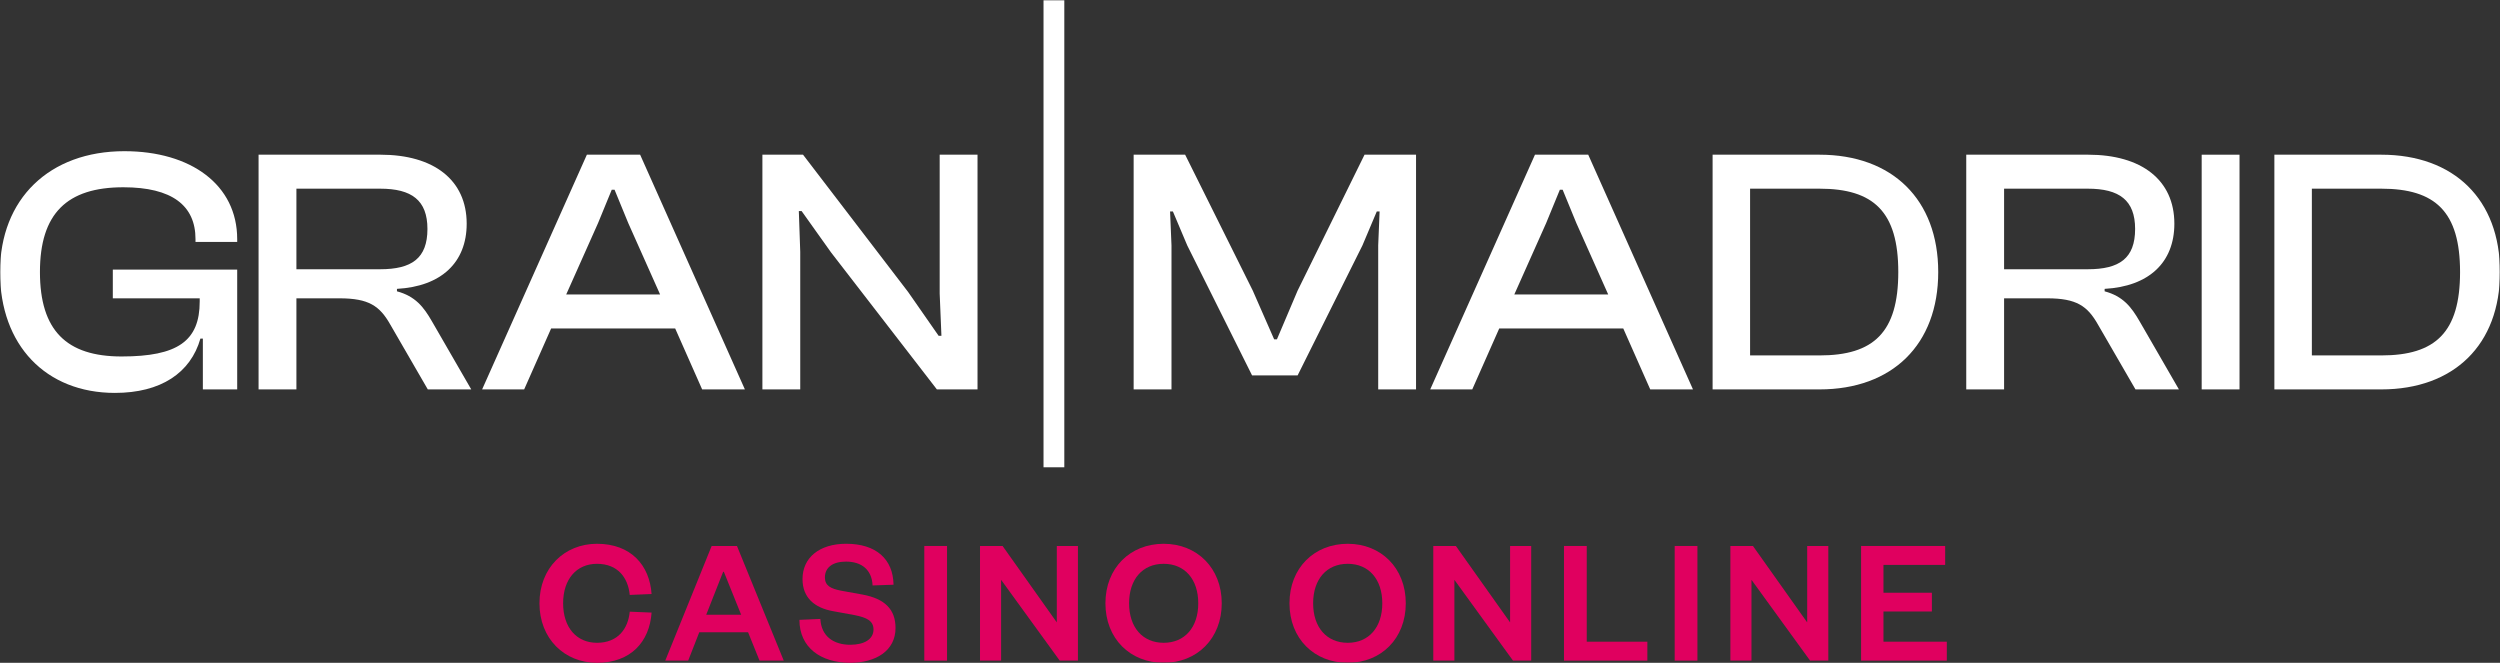
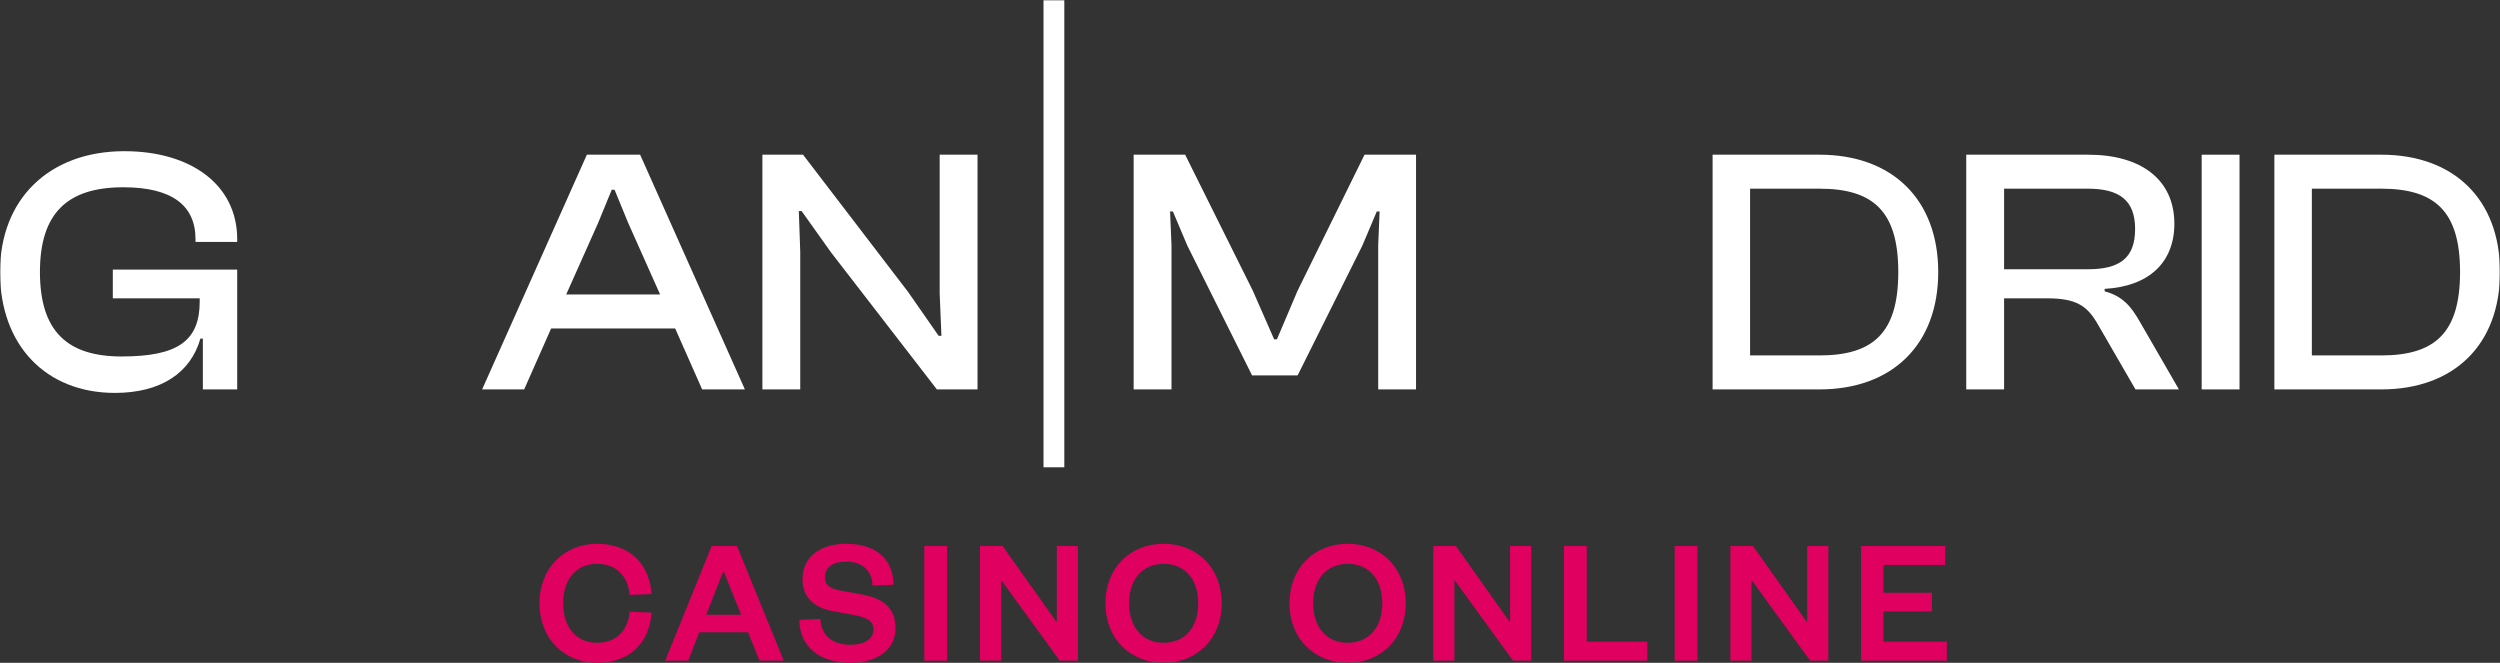
<svg xmlns="http://www.w3.org/2000/svg" width="992" height="263" viewBox="0 0 992 263" fill="none">
  <rect x="0" y="0" width="992" height="263" fill="#333333" stroke="none" />
  <g clip-path="url(#clip0_1064_50)">
    <path d="M236.881 215.773C250.314 215.773 257.754 224.224 258.549 235.706L249.882 236.067C249.232 229.278 245.187 223.719 236.881 223.719C228.791 223.719 223.447 229.784 223.447 239.39C223.447 248.993 228.791 255.06 236.881 255.06C245.187 255.06 249.232 249.499 249.882 242.712L258.549 243.072C257.754 254.626 250.314 263.003 236.881 263.003C223.953 263.003 214.058 253.399 214.058 239.39C214.058 225.38 223.953 215.773 236.881 215.773Z" fill="#E0005F" />
    <path fill-rule="evenodd" clip-rule="evenodd" d="M310.992 262.135L292.429 216.641H282.39L263.973 262.135H273.073L277.478 250.871H296.834L301.385 262.135H310.992ZM294.091 243.938H280.223L286.941 226.895H287.23L294.091 243.938Z" fill="#E0005F" />
    <path d="M325.516 245.592C325.877 252.669 331.004 255.847 337.361 255.847C342.994 255.847 346.607 253.609 346.607 249.781C346.607 246.314 343.862 245.014 339.094 244.075L330.428 242.488C323.349 241.188 318.438 237.287 318.438 229.778C318.438 221.255 325.155 215.766 335.772 215.766C347.69 215.766 354.405 221.905 354.551 232.015L346.244 232.305C345.955 226.093 341.91 222.844 335.701 222.844C330.355 222.844 327.322 225.229 327.322 229.127C327.322 232.449 329.705 233.604 333.823 234.399L342.199 235.914C351.155 237.575 355.346 241.836 355.346 249.203C355.346 258.158 347.617 262.995 337.361 262.995C325.66 262.995 317.21 256.93 317.21 245.955L325.516 245.592Z" fill="#E0005F" />
    <mask id="mask0_1064_50" style="mask-type:luminance" maskUnits="userSpaceOnUse" x="0" y="0" width="992" height="263">
      <path fill-rule="evenodd" clip-rule="evenodd" d="M0 263H992V0H0V263Z" fill="white" />
    </mask>
    <g mask="url(#mask0_1064_50)">
      <path d="M366.761 262.137H375.789V216.641H366.761V262.137Z" fill="#E0005F" />
    </g>
    <mask id="mask1_1064_50" style="mask-type:luminance" maskUnits="userSpaceOnUse" x="0" y="0" width="992" height="263">
      <path fill-rule="evenodd" clip-rule="evenodd" d="M0 263H992V0H0V263Z" fill="white" />
    </mask>
    <g mask="url(#mask1_1064_50)">
      <path d="M419.345 246.971V216.641H427.723V262.137H420.5L397.242 230.073V262.137H388.865V216.641H397.821L419.345 246.971Z" fill="#E0005F" />
    </g>
    <mask id="mask2_1064_50" style="mask-type:luminance" maskUnits="userSpaceOnUse" x="0" y="0" width="992" height="263">
      <path fill-rule="evenodd" clip-rule="evenodd" d="M0 263H992V0H0V263Z" fill="white" />
    </mask>
    <g mask="url(#mask2_1064_50)">
      <path fill-rule="evenodd" clip-rule="evenodd" d="M438.635 239.39C438.635 253.398 448.455 263.003 461.747 263.003C474.964 263.003 484.788 253.398 484.788 239.39C484.788 225.379 474.964 215.773 461.747 215.773C448.455 215.773 438.635 225.379 438.635 239.39ZM448.021 239.39C448.021 229.856 453.369 223.718 461.747 223.718C470.125 223.718 475.468 229.856 475.468 239.39C475.468 248.921 470.125 255.06 461.747 255.06C453.369 255.06 448.021 248.921 448.021 239.39Z" fill="#E0005F" />
    </g>
    <mask id="mask3_1064_50" style="mask-type:luminance" maskUnits="userSpaceOnUse" x="0" y="0" width="992" height="263">
      <path fill-rule="evenodd" clip-rule="evenodd" d="M0 263H992V0H0V263Z" fill="white" />
    </mask>
    <g mask="url(#mask3_1064_50)">
      <path fill-rule="evenodd" clip-rule="evenodd" d="M511.664 239.39C511.664 253.398 521.484 263.003 534.776 263.003C547.993 263.003 557.813 253.398 557.813 239.39C557.813 225.379 547.993 215.773 534.776 215.773C521.484 215.773 511.664 225.379 511.664 239.39ZM521.051 239.39C521.051 229.856 526.398 223.718 534.776 223.718C543.154 223.718 548.497 229.856 548.497 239.39C548.497 248.921 543.154 255.06 534.776 255.06C526.398 255.06 521.051 248.921 521.051 239.39Z" fill="#E0005F" />
    </g>
    <mask id="mask4_1064_50" style="mask-type:luminance" maskUnits="userSpaceOnUse" x="0" y="0" width="992" height="263">
      <path fill-rule="evenodd" clip-rule="evenodd" d="M0 263H992V0H0V263Z" fill="white" />
    </mask>
    <g mask="url(#mask4_1064_50)">
      <path d="M599.205 246.971V216.641H607.583V262.137H600.36L577.102 230.073V262.137H568.729V216.641H577.682L599.205 246.971Z" fill="#E0005F" />
    </g>
    <mask id="mask5_1064_50" style="mask-type:luminance" maskUnits="userSpaceOnUse" x="0" y="0" width="992" height="263">
      <path fill-rule="evenodd" clip-rule="evenodd" d="M0 263H992V0H0V263Z" fill="white" />
    </mask>
    <g mask="url(#mask5_1064_50)">
      <path d="M629.62 216.641V254.625H653.67V262.137H620.592V216.641H629.62Z" fill="#E0005F" />
    </g>
    <mask id="mask6_1064_50" style="mask-type:luminance" maskUnits="userSpaceOnUse" x="0" y="0" width="992" height="263">
      <path fill-rule="evenodd" clip-rule="evenodd" d="M0 263H992V0H0V263Z" fill="white" />
    </mask>
    <g mask="url(#mask6_1064_50)">
      <path d="M664.511 262.137H673.539V216.641H664.511V262.137Z" fill="#E0005F" />
    </g>
    <mask id="mask7_1064_50" style="mask-type:luminance" maskUnits="userSpaceOnUse" x="0" y="0" width="992" height="263">
      <path fill-rule="evenodd" clip-rule="evenodd" d="M0 263H992V0H0V263Z" fill="white" />
    </mask>
    <g mask="url(#mask7_1064_50)">
      <path d="M717.091 246.971V216.641H725.469V262.137H718.25L694.988 230.073V262.137H686.614V216.641H695.567L717.091 246.971Z" fill="#E0005F" />
    </g>
    <mask id="mask8_1064_50" style="mask-type:luminance" maskUnits="userSpaceOnUse" x="0" y="0" width="992" height="263">
      <path fill-rule="evenodd" clip-rule="evenodd" d="M0 263H992V0H0V263Z" fill="white" />
    </mask>
    <g mask="url(#mask8_1064_50)">
      <path d="M772.493 262.137H738.478V216.641H771.843V224.152H747.36V235.2H766.57V242.639H747.36V254.626H772.493V262.137Z" fill="#E0005F" />
    </g>
    <mask id="mask9_1064_50" style="mask-type:luminance" maskUnits="userSpaceOnUse" x="0" y="0" width="992" height="263">
      <path fill-rule="evenodd" clip-rule="evenodd" d="M0 263H992V0H0V263Z" fill="white" />
    </mask>
    <g mask="url(#mask9_1064_50)">
      <path d="M0 107.948C0 78.896 19.602 59.992 49.352 59.992C75.769 59.992 94.119 73.336 94.119 94.882V95.994H77.574V94.882C77.574 81.537 68.26 74.309 48.936 74.309C26.552 74.309 15.848 84.734 15.848 107.948C15.848 131.162 26.415 141.448 48.242 141.448C70.484 141.448 79.244 135.332 79.244 119.626V118.373H44.765V106.975H94.119V154.516H80.495V134.359H79.522C75.628 147.982 63.812 155.905 45.599 155.905C18.211 155.905 0 137 0 107.948Z" fill="white" />
    </g>
    <mask id="mask10_1064_50" style="mask-type:luminance" maskUnits="userSpaceOnUse" x="0" y="0" width="992" height="263">
-       <path fill-rule="evenodd" clip-rule="evenodd" d="M0 263H992V0H0V263Z" fill="white" />
-     </mask>
+       </mask>
    <g mask="url(#mask10_1064_50)">
      <path fill-rule="evenodd" clip-rule="evenodd" d="M102.6 61.383V154.517H117.615V118.374H134.714C146.391 118.374 150.701 121.432 154.873 128.8L169.749 154.517H186.988L171.417 127.549C168.08 121.711 164.743 117.54 157.514 115.594V114.621C175.032 113.649 185.18 104.196 185.18 88.766C185.18 71.391 172.111 61.383 150.979 61.383H102.6ZM150.842 106.837H117.615V74.866H150.842C163.354 74.866 169.609 79.453 169.609 90.852C169.609 102.528 163.354 106.837 150.842 106.837Z" fill="white" />
    </g>
    <mask id="mask11_1064_50" style="mask-type:luminance" maskUnits="userSpaceOnUse" x="0" y="0" width="992" height="263">
      <path fill-rule="evenodd" clip-rule="evenodd" d="M0 263H992V0H0V263Z" fill="white" />
    </mask>
    <g mask="url(#mask11_1064_50)">
      <path fill-rule="evenodd" clip-rule="evenodd" d="M232.872 61.383L191.305 154.518H207.987L218.691 130.331H267.908L278.612 154.518H295.572L254.003 61.383H232.872ZM261.928 116.846H224.67L237.321 88.489L242.744 75.283H243.855L249.278 88.489L261.928 116.846Z" fill="white" />
    </g>
    <mask id="mask12_1064_50" style="mask-type:luminance" maskUnits="userSpaceOnUse" x="0" y="0" width="992" height="263">
      <path fill-rule="evenodd" clip-rule="evenodd" d="M0 263H992V0H0V263Z" fill="white" />
    </mask>
    <g mask="url(#mask12_1064_50)">
      <path d="M302.519 154.517V61.383H318.645L360.353 115.873L372.449 133.249H373.56L372.864 116.43V61.383H387.88V154.517H371.752L329.766 100.165L318.089 83.763H316.976L317.534 99.887V154.517H302.519Z" fill="white" />
    </g>
    <mask id="mask13_1064_50" style="mask-type:luminance" maskUnits="userSpaceOnUse" x="0" y="0" width="992" height="263">
      <path fill-rule="evenodd" clip-rule="evenodd" d="M0 263H992V0H0V263Z" fill="white" />
    </mask>
    <g mask="url(#mask13_1064_50)">
      <path d="M414.069 185.418H422.317V0H414.069V185.418Z" fill="white" />
    </g>
    <mask id="mask14_1064_50" style="mask-type:luminance" maskUnits="userSpaceOnUse" x="0" y="0" width="992" height="263">
      <path fill-rule="evenodd" clip-rule="evenodd" d="M0 263H992V0H0V263Z" fill="white" />
    </mask>
    <g mask="url(#mask14_1064_50)">
      <path d="M449.83 154.517V61.383H470.266L497.1 115.316L505.578 134.638H506.691L514.894 115.316L541.448 61.383H561.884V154.517H546.871V97.385L547.425 83.902H546.312L540.615 97.385L514.894 148.956H496.821L471.1 97.385L465.402 83.902H464.289L464.848 97.385V154.517H449.83Z" fill="white" />
    </g>
    <mask id="mask15_1064_50" style="mask-type:luminance" maskUnits="userSpaceOnUse" x="0" y="0" width="992" height="263">
      <path fill-rule="evenodd" clip-rule="evenodd" d="M0 263H992V0H0V263Z" fill="white" />
    </mask>
    <g mask="url(#mask15_1064_50)">
-       <path fill-rule="evenodd" clip-rule="evenodd" d="M609.076 61.383L567.512 154.518H584.192L594.896 130.331H644.112L654.816 154.518H671.776L630.208 61.383H609.076ZM638.135 116.846H600.877L613.527 88.489L618.95 75.283H620.059L625.481 88.489L638.135 116.846Z" fill="white" />
-     </g>
+       </g>
    <mask id="mask16_1064_50" style="mask-type:luminance" maskUnits="userSpaceOnUse" x="0" y="0" width="992" height="263">
      <path fill-rule="evenodd" clip-rule="evenodd" d="M0 263H992V0H0V263Z" fill="white" />
    </mask>
    <g mask="url(#mask16_1064_50)">
      <path fill-rule="evenodd" clip-rule="evenodd" d="M679.558 61.383V154.518H721.959C750.877 154.518 769.088 136.724 769.088 107.951C769.088 79.176 750.877 61.383 721.959 61.383H679.558ZM694.433 141.033V74.867H721.959C743.508 74.867 753.241 84.041 753.241 107.951C753.241 131.86 743.508 141.033 721.959 141.033H694.433Z" fill="white" />
    </g>
    <mask id="mask17_1064_50" style="mask-type:luminance" maskUnits="userSpaceOnUse" x="0" y="0" width="992" height="263">
      <path fill-rule="evenodd" clip-rule="evenodd" d="M0 263H992V0H0V263Z" fill="white" />
    </mask>
    <g mask="url(#mask17_1064_50)">
      <path fill-rule="evenodd" clip-rule="evenodd" d="M780.208 61.383V154.517H795.221V118.374H812.319C823.998 118.374 828.308 121.432 832.48 128.8L847.356 154.517H864.595L849.023 127.549C845.684 121.711 842.35 117.54 835.122 115.594V114.621C852.637 113.649 862.786 104.196 862.786 88.766C862.786 71.391 849.719 61.383 828.587 61.383H780.208ZM828.449 106.837H795.221V74.866H828.449C840.962 74.866 847.214 79.453 847.214 90.852C847.214 102.528 840.962 106.837 828.449 106.837Z" fill="white" />
    </g>
    <mask id="mask18_1064_50" style="mask-type:luminance" maskUnits="userSpaceOnUse" x="0" y="0" width="992" height="263">
      <path fill-rule="evenodd" clip-rule="evenodd" d="M0 263H992V0H0V263Z" fill="white" />
    </mask>
    <g mask="url(#mask18_1064_50)">
      <path d="M873.627 154.517H888.64V61.383H873.627V154.517Z" fill="white" />
    </g>
    <mask id="mask19_1064_50" style="mask-type:luminance" maskUnits="userSpaceOnUse" x="0" y="0" width="992" height="263">
      <path fill-rule="evenodd" clip-rule="evenodd" d="M0 263H992V0H0V263Z" fill="white" />
    </mask>
    <g mask="url(#mask19_1064_50)">
      <path fill-rule="evenodd" clip-rule="evenodd" d="M902.47 61.383V154.518H944.871C973.789 154.518 992 136.724 992 107.951C992 79.176 973.789 61.383 944.871 61.383H902.47ZM917.346 141.033V74.867H944.871C966.42 74.867 976.153 84.041 976.153 107.951C976.153 131.86 966.42 141.033 944.871 141.033H917.346Z" fill="white" />
    </g>
  </g>
  <defs>
    <clipPath id="clip0_1064_50">
      <rect width="992" height="263" fill="white" />
    </clipPath>
  </defs>
</svg>